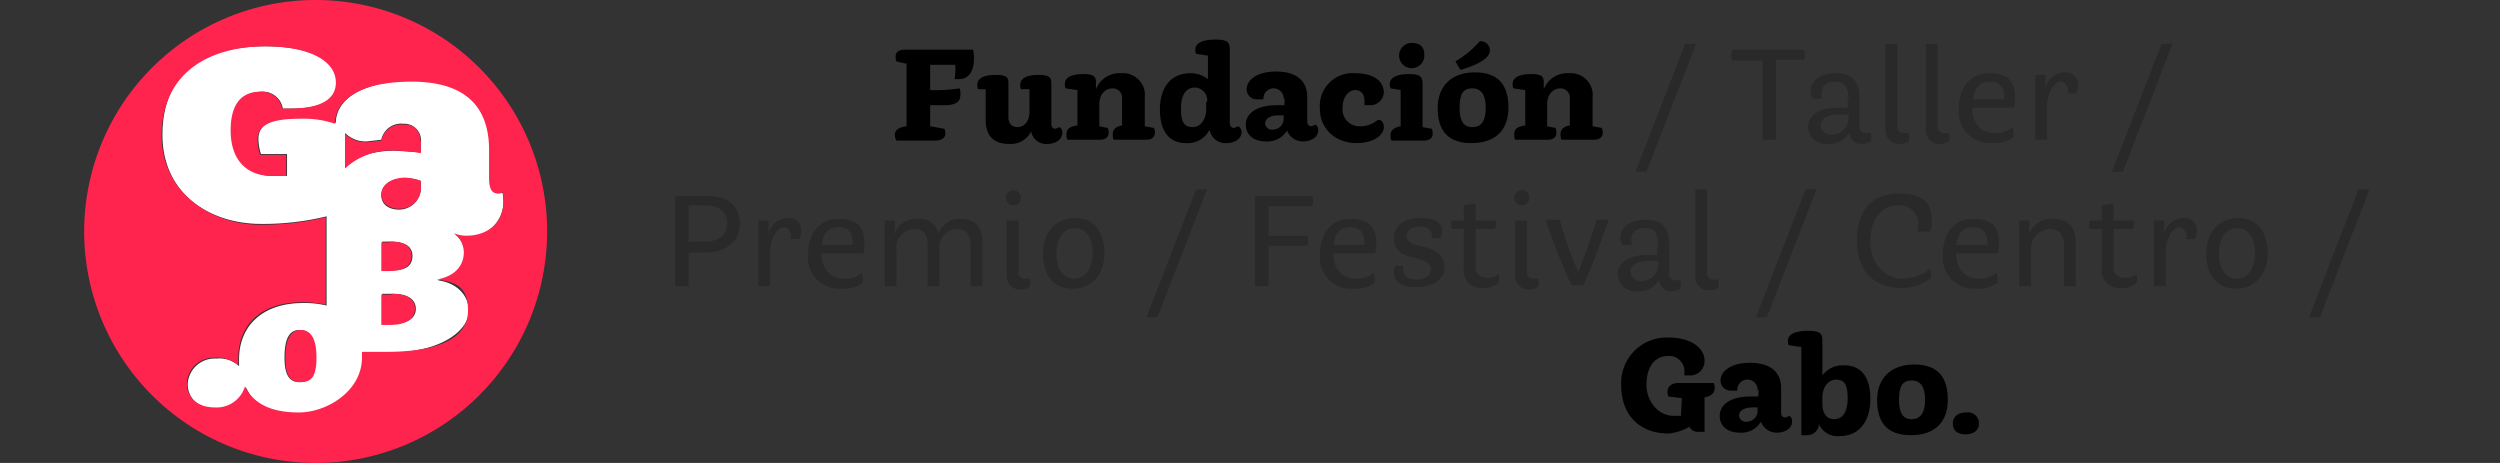
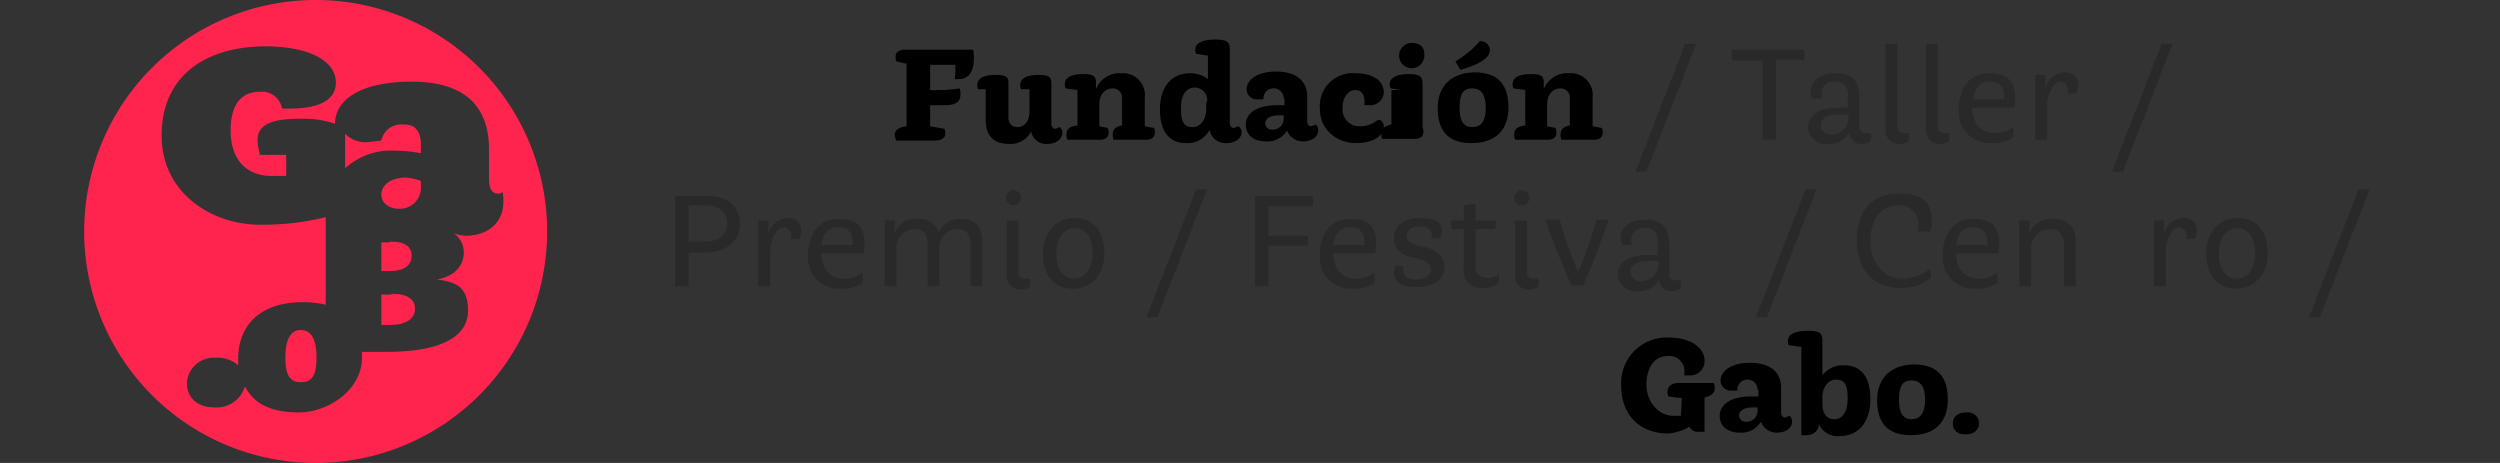
<svg xmlns="http://www.w3.org/2000/svg" id="Layer_1" data-name="Layer 1" viewBox="0 0 297 55">
  <rect x="0" y="0" width="297" height="55" fill="#333333" stroke="none" />
  <defs>
    <style>.cls-1{fill:#fff;}.cls-2{fill:#ff244e;}.cls-3{opacity:0.2;isolation:isolate;}</style>
  </defs>
  <title>Logo - Fundación Gabo</title>
-   <path class="cls-1" d="M59.7,22.9a4.9,4.9,0,0,1,.1,1.2,4.1,4.1,0,0,1-4.3,4,4,4,0,0,1-1.5-.3,2.8,2.8,0,0,1,1.2,2.3c0,1.5-1,2.8-3.2,3.2,2.3.3,3.7,1.8,3.7,3.7S53,41.9,46,41.9H43.1v.7c0,3.8-2.7,6.5-7.5,6.5s-5.4-1.2-6.4-3.1a3.4,3.4,0,0,1-3.6,2.5c-2.1,0-3.3-1.2-3.3-2.9a3.2,3.2,0,0,1,3.4-3,3.4,3.4,0,0,1,2.7.9v-.8c0-4,2.8-6.7,7.6-6.7a10.9,10.9,0,0,1,2.8.3V25.7a31.5,31.5,0,0,1-7.8.9c-5.9,0-11.7-3.4-11.7-10.6S24.1,5.5,31.5,5.5C37,5.5,40,7.2,40,9.8s-2.7,3.1-5.5,3.1h-.9a2.4,2.4,0,0,0-2.6-2c-2.1,0-3.5,1.7-3.5,4.6s1.8,5.4,4.9,5.4h1.7V18.3H31a6.2,6.2,0,0,1-.3-1.8c0-2.3,2.7-2.5,5.5-2.5a11.5,11.5,0,0,1,3.7.6c0-2.7,3-5,9.1-5s9.2,2.9,9.2,8.1V21c0,1.3.3,1.9,1.1,1.9S59.5,23,59.7,22.9ZM50,22.5v-1a4.5,4.5,0,0,0-1.8-.3c-2,0-2.9.9-2.9,2s.9,1.7,2.1,1.7A2.6,2.6,0,0,0,50,22.5Zm0-4.4V17a2,2,0,0,0-2.1-2.3,2.4,2.4,0,0,0-2.6,1.9l-1.7.2a3.4,3.4,0,0,1-2.6-1V20c1.2-1.4,3.3-2.1,5.9-2.1Zm-.6,18.6c0-1.1-.9-1.8-2.8-1.8H45.4v3.6h1.1C48.4,38.5,49.4,37.8,49.4,36.7ZM49,30.4c0-.9-.6-1.7-2.6-1.7h-1v3.4h1C48.4,32.2,49,31.4,49,30.4ZM37.5,42.5c0-2.5-.8-3.3-1.9-3.3s-1.8.8-1.8,3.3.9,2.9,1.8,2.9S37.5,44.9,37.5,42.5Z" />
  <path class="cls-2" d="M37.5,0A27.5,27.5,0,1,1,10,27.5,27.5,27.5,0,0,1,37.5,0ZM59.8,24a4.9,4.9,0,0,0-.1-1.2.6.6,0,0,1-.5.2c-.8,0-1.1-.6-1.1-1.9V17.8c0-5.2-2.9-8.1-9.2-8.1s-9.1,2.3-9.1,5a11.5,11.5,0,0,0-3.7-.6c-2.7,0-5.5.2-5.5,2.5a6.2,6.2,0,0,0,.3,1.8H34v2.5H32.3c-3.1,0-4.9-2-4.9-5.4s1.5-4.6,3.5-4.6a2.4,2.4,0,0,1,2.6,2h.9c2.7,0,5.5-.6,5.5-3.1s-3-4.3-8.5-4.3C24,5.6,19.2,9.3,19.2,16.1s5.9,10.6,11.7,10.6a31.5,31.5,0,0,0,7.8-.9V36.2a12,12,0,0,0-2.8-.3c-4.8,0-7.6,2.6-7.6,6.7v.8a3.7,3.7,0,0,0-2.7-.9,3.2,3.2,0,0,0-3.4,3c0,1.8,1.3,2.9,3.3,2.9a3.5,3.5,0,0,0,3.6-2.5c1,2,3,3.1,6.4,3.1S43,46.4,43,42.5v-.7h2.9c6.9,0,9.7-2,9.7-4.9s-1.5-3.4-3.7-3.7c2.3-.4,3.2-1.8,3.2-3.2a2.8,2.8,0,0,0-1.2-2.3,4,4,0,0,0,1.5.3C58,28,59.8,26.4,59.8,24Z" />
  <path class="cls-2" d="M50,21.5v1a2.5,2.5,0,0,1-2.6,2.3c-1.2,0-2.1-.7-2.1-1.7s1-2,2.9-2A6,6,0,0,1,50,21.5Z" />
  <path class="cls-2" d="M50,17.1v1.1a17.1,17.1,0,0,0-3.1-.3A8,8,0,0,0,41,20V15.9a3.5,3.5,0,0,0,2.6,1l1.7-.2a2.4,2.4,0,0,1,2.6-1.9C49.5,14.7,50,15.9,50,17.1Z" />
  <path class="cls-2" d="M46.5,34.9c2,0,2.8.7,2.8,1.8s-1,1.9-2.9,1.9H45.3V35h1.2Z" />
  <path class="cls-2" d="M46.3,28.7c2.1,0,2.6.8,2.6,1.7s-.6,1.8-2.6,1.8h-1V28.8h1Z" />
  <path class="cls-2" d="M35.7,39.2c1.1,0,1.9.8,1.9,3.3s-.8,2.9-1.9,2.9-1.8-.6-1.8-2.9S34.6,39.2,35.7,39.2Z" />
  <path d="M107.8,7.6l-1.3-.3a1.3,1.3,0,0,1-.1-.6c0-.5.4-.8,1.1-.8h8.1a4.5,4.5,0,0,1,.1,1.1c0,1.3-.5,2.4-1.8,2.4h-.5a5.7,5.7,0,0,0,.1-1.3V7.7h-3v3a18.9,18.9,0,0,0,3.5-.2,1.7,1.7,0,0,1,.1.7c0,.8-.4,1.3-1.9,1.3h-1.7V15l1.7.3a1.3,1.3,0,0,1,.1.6c0,.5-.5.8-1.2.8h-4.6a1.4,1.4,0,0,1-.2-.7c0-.6.6-.9,1.4-1V7.6Z" />
  <path d="M117.2,10.6h-1a1.1,1.1,0,0,1-.1-.5c0-.7.6-1.2,2.2-1.2s1.5.5,1.5,1.3v3.7c0,.8.4,1.2,1.1,1.2s1.4-.6,1.4-1.8V10.6h-1a1.1,1.1,0,0,1-.1-.5c0-.7.6-1.2,2.2-1.2s1.5.5,1.5,1.4v4.4c0,.4.2.6.5.6l.5-.2a.8.8,0,0,1,.3.7c0,.7-.7,1.3-1.8,1.3a1.8,1.8,0,0,1-1.9-1.5,2.7,2.7,0,0,1-2.6,1.5c-2,0-2.8-1.1-2.8-2.9V10.6Z" />
  <path d="M128,10.7l-1.4-.2a1.1,1.1,0,0,1-.1-.5c0-.7.6-1.2,2.2-1.2s1.5.5,1.5,1.4v.4a3,3,0,0,1,3-1.9,2.6,2.6,0,0,1,2.8,2.9V15l1.1.2a1.3,1.3,0,0,1,.1.6c0,.5-.4.8-1,.8h-3.9a1.5,1.5,0,0,1-.1-.7c0-.6.5-.9,1.1-1V11.7a1.1,1.1,0,0,0-1.1-1.2c-.9,0-1.6.7-1.6,1.9V15l1,.2a1.3,1.3,0,0,1,.1.6c0,.5-.4.8-1,.8h-3.9a1.5,1.5,0,0,1-.1-.7c0-.7.6-.9,1.3-1V10.7Z" />
  <path d="M143.4,6.6l-1.3-.2a1.1,1.1,0,0,1-.1-.5c0-.7.7-1.2,2.4-1.2s1.7.5,1.7,1.4v8.5c0,.4.2.6.5.6l.5-.2a.8.8,0,0,1,.4.7c0,.7-.7,1.3-1.8,1.3a1.9,1.9,0,0,1-2-1.6,2.9,2.9,0,0,1-2.8,1.6c-2,0-3.1-1.4-3.1-4s1.3-4.3,3.6-4.3a3.3,3.3,0,0,1,2.1.7V6.6Zm0,5.5a1.5,1.5,0,0,0-1.4-1.7c-1,0-1.7.7-1.7,2.5s.5,2.2,1.4,2.2,1.6-.9,1.6-2.1v-.9Z" />
  <path d="M152.5,11.8a1.2,1.2,0,0,0-1.1-1.3,1.2,1.2,0,0,0-1.3,1.3h-.7a1.2,1.2,0,0,1-1.3-1.2c0-1,1.1-2.1,3.5-2.1s3.7,1.1,3.7,3v2.9c0,.4.2.6.5.6l.5-.2a.8.8,0,0,1,.3.7c0,.7-.7,1.3-1.8,1.3a2,2,0,0,1-1.9-1.3,2.7,2.7,0,0,1-2.5,1.3c-1.5,0-2.4-.8-2.4-2s1.1-2.3,3.7-2.3h.9v-.9Zm0,1.9H152c-1.3,0-1.7.5-1.7,1a.8.8,0,0,0,.9.7,1.3,1.3,0,0,0,1.3-1.4Z" />
  <path d="M164.4,15.1c0,.9-1.1,1.9-3.3,1.9s-4.3-1.5-4.3-4.1A3.9,3.9,0,0,1,161,8.7c2.4,0,3.4,1.1,3.4,2.3a1.6,1.6,0,0,1-1.6,1.5h-.7V12c0-.8-.4-1.3-1.1-1.3s-1.5.7-1.5,2.1a2,2,0,0,0,2.1,2.2,3.1,3.1,0,0,0,2-.7C164.1,14.1,164.4,14.6,164.4,15.1Z" />
-   <path d="M166.4,10.7l-1.2-.2a1.1,1.1,0,0,1-.1-.5c0-.7.7-1.2,2.3-1.2s1.6.5,1.6,1.4v4.9l1.1.2a1.3,1.3,0,0,1,.1.6c0,.5-.4.8-1,.8h-3.9a1.5,1.5,0,0,1-.1-.7c0-.6.6-.9,1.2-1V10.7Zm1.3-5.6c1,0,1.5.5,1.5,1.3a1.5,1.5,0,1,1-1.5-1.3Z" />
+   <path d="M166.4,10.7l-1.2-.2a1.1,1.1,0,0,1-.1-.5c0-.7.7-1.2,2.3-1.2s1.6.5,1.6,1.4v4.9a1.3,1.3,0,0,1,.1.6c0,.5-.4.8-1,.8h-3.9a1.5,1.5,0,0,1-.1-.7c0-.6.6-.9,1.2-1V10.7Zm1.3-5.6c1,0,1.5.5,1.5,1.3a1.5,1.5,0,1,1-1.5-1.3Z" />
  <path d="M170.8,12.8c0-2.4,1.5-4.2,4.4-4.2s4,1.6,4,4.2-1.5,4.2-4.4,4.2S170.8,15.4,170.8,12.8Zm2.1-5.5a12,12,0,0,0,2.9-2.4A1.1,1.1,0,0,1,177,6c0,.9-1.4,1.7-3.5,2.3Zm3.6,5.5c0-1.5-.5-2.3-1.6-2.3s-1.5.7-1.5,2.3.5,2.3,1.5,2.3S176.5,14.5,176.5,12.8Z" />
  <path d="M181.2,10.7l-1.4-.2a1.1,1.1,0,0,1-.1-.5c0-.7.6-1.2,2.2-1.2s1.5.5,1.5,1.4v.4a3,3,0,0,1,3-1.9,2.6,2.6,0,0,1,2.8,2.9V15l1.1.2a1.3,1.3,0,0,1,.1.6c0,.5-.4.8-1,.8h-3.9a1.5,1.5,0,0,1-.1-.7c0-.6.5-.9,1.1-1V11.7a1.1,1.1,0,0,0-1.1-1.2c-.9,0-1.6.7-1.6,1.9V15l1,.2a1.3,1.3,0,0,1,.1.6c0,.5-.4.8-1,.8H180a1.5,1.5,0,0,1-.1-.7c0-.7.6-.9,1.3-1Z" />
  <path class="cls-3" d="M200.2,5.2h1.3l-5.9,15.2h-1.3Z" />
  <path class="cls-3" d="M209.4,7.2h-3.6a1.5,1.5,0,0,1-.1-.7,1.3,1.3,0,0,1,.1-.6h8.5a1.3,1.3,0,0,1,.1.6,1.3,1.3,0,0,1-.1.6H211v9.5h-1.6Z" />
  <path class="cls-3" d="M219.6,11.8c0-1.4-.4-2.1-1.6-2.1s-1.6.7-1.6,1.4a1.3,1.3,0,0,0,.1.6h-1.2a2.4,2.4,0,0,1-.2-.8c0-1.1.9-2.2,3-2.2s2.8,1.1,2.8,3V15a.7.7,0,0,0,.8.8h.5a.7.7,0,0,1,.1.5.7.7,0,0,1-.1.5,1.9,1.9,0,0,1-1,.3,1.4,1.4,0,0,1-1.5-1.4,2.7,2.7,0,0,1-2.5,1.4,2.1,2.1,0,0,1-2.4-2c0-1.1.9-2.3,3.4-2.3h1.3v-1Zm0,1.8h-1.2c-1.3,0-2.1.5-2.1,1.3a1.2,1.2,0,0,0,1.3,1.1,2,2,0,0,0,2-2.1Z" />
  <path class="cls-3" d="M224,5.2h1.4V15a.7.7,0,0,0,.8.8h.5a.7.7,0,0,1,.1.5.7.7,0,0,1-.1.5,1.9,1.9,0,0,1-1,.3,1.6,1.6,0,0,1-1.7-1.7Z" />
  <path class="cls-3" d="M228.8,5.2h1.4V15a.7.7,0,0,0,.8.8h.5a.7.7,0,0,1,.1.5.7.7,0,0,1-.1.5,1.9,1.9,0,0,1-1,.3,1.6,1.6,0,0,1-1.7-1.7Z" />
  <path class="cls-3" d="M234.3,12.8c0,2.1,1.3,3,2.6,3a3.1,3.1,0,0,0,2.2-.7,2.2,2.2,0,0,1,.1.9v.3a4,4,0,0,1-2.6.7,3.7,3.7,0,0,1-3.9-4c0-2.4,1.2-4.3,3.6-4.3s3.1,1.1,3.1,3c0,.3-.1.9-.1,1.1Zm3.8-1v-.3c0-1.1-.5-1.8-1.7-1.8s-1.8.7-2,2.1Z" />
  <path class="cls-3" d="M241.7,8.9H243a14.1,14.1,0,0,1-.1,2,2.5,2.5,0,0,1,2.3-2.3,1.5,1.5,0,0,1,1.7,1.5,1.7,1.7,0,0,1-.3,1h-1c0-.1.1-.3.1-.4s-.2-1-.9-1-1.5,1.2-1.6,2.6v4.3h-1.4V8.9Z" />
  <path class="cls-3" d="M256.8,5.2h1.3l-5.9,15.2h-1.3Z" />
  <path class="cls-3" d="M80.2,23.3h3.9c2.4,0,3.8,1.2,3.8,3.3S86.2,30,83.8,30h-2v4H80.2Zm3.6,5.4c1.6,0,2.6-.8,2.6-2.2s-1.1-2.1-2.6-2.1h-2v4.3Z" />
  <path class="cls-3" d="M90,26.2h1.3a14.1,14.1,0,0,1-.1,2,2.5,2.5,0,0,1,2.3-2.3,1.5,1.5,0,0,1,1.7,1.5,1.7,1.7,0,0,1-.3,1h-1c0-.1.1-.3.1-.4s-.2-1-.9-1-1.5,1.2-1.6,2.6V34H90.1V26.2Z" />
  <path class="cls-3" d="M97.6,30.1c0,2.1,1.3,3,2.6,3a3.1,3.1,0,0,0,2.2-.7,2.2,2.2,0,0,1,.1.9v.3a4,4,0,0,1-2.6.7,3.7,3.7,0,0,1-3.9-4c0-2.4,1.2-4.3,3.6-4.3s3.1,1.1,3.1,3c0,.3-.1.9-.1,1.1Zm3.7-1v-.3c0-1.1-.5-1.8-1.7-1.8s-1.8.7-2,2.1Z" />
  <path class="cls-3" d="M105,26.2h1.3a11.5,11.5,0,0,1-.1,1.8,2.7,2.7,0,0,1,2.8-2,2.3,2.3,0,0,1,2.5,1.7,2.7,2.7,0,0,1,2.6-1.7c1.9,0,2.6,1.1,2.6,2.8V34h-1.4V29.1c0-1.1-.4-1.9-1.6-1.9a2.2,2.2,0,0,0-2.1,2.5V34h-1.4V29.1c0-1.1-.3-1.9-1.6-1.9a2.2,2.2,0,0,0-2.1,2.5V34h-1.4V26.2Z" />
  <path class="cls-3" d="M120.4,22.6a.9.9,0,1,1-.9.9A.9.9,0,0,1,120.4,22.6Zm-.8,3.6H121v6.1a.7.7,0,0,0,.8.8h.5a1.3,1.3,0,0,1,0,1,1.9,1.9,0,0,1-1,.3,1.6,1.6,0,0,1-1.7-1.7Z" />
  <path class="cls-3" d="M123.9,30.1c0-2.5,1.5-4.2,3.8-4.2s3.5,1.7,3.5,4.2-1.5,4.2-3.8,4.2S123.9,32.6,123.9,30.1Zm5.9,0c0-2-.9-3-2.1-3s-2.2,1-2.2,3,.9,3,2.1,3S129.8,32.1,129.8,30.1Z" />
  <path class="cls-3" d="M142.1,22.5h1.3l-5.9,15.2h-1.3Z" />
  <path class="cls-3" d="M149.1,23.3h6.8a1.8,1.8,0,0,1,0,1.2h-5.2V28h4.6a1.9,1.9,0,0,1,0,1.2h-4.6V34h-1.6Z" />
  <path class="cls-3" d="M158.4,30.1c0,2.1,1.3,3,2.6,3a3.1,3.1,0,0,0,2.2-.7,2.2,2.2,0,0,1,.1.9v.3a4,4,0,0,1-2.6.7,3.7,3.7,0,0,1-3.9-4c0-2.4,1.2-4.3,3.6-4.3s3.1,1.1,3.1,3c0,.3-.1.9-.1,1.1Zm3.7-1v-.3c0-1.1-.5-1.8-1.7-1.8s-1.8.7-2,2.1Z" />
  <path class="cls-3" d="M166.1,31.6h.6v.4c0,.8.5,1.2,1.6,1.2s1.7-.5,1.7-1.2-.7-1.1-2.1-1.4-2.3-.9-2.3-2.3,1.1-2.4,3.1-2.4,2.6.6,2.6,1.6a1.9,1.9,0,0,1-.2.8h-1v-.3c0-.7-.5-1.1-1.4-1.1s-1.6.4-1.6,1.1.7,1.1,1.9,1.3,2.6.9,2.6,2.4-1.3,2.4-3.3,2.4-2.7-.7-2.7-1.8a1.9,1.9,0,0,1,.2-.8Z" />
  <path class="cls-3" d="M173.9,27.2h-1.4a.9.9,0,0,1-.1-.5.7.7,0,0,1,.1-.5h1.4V24.4l1.1-.2h.3v2h2.4v.3a1.7,1.7,0,0,1-.1.7h-2.3v4.4c-.1,1,.6,1.4,1.4,1.4a1.8,1.8,0,0,0,1.3-.4,1.3,1.3,0,0,1,0,1,2.4,2.4,0,0,1-1.8.6,2.1,2.1,0,0,1-2.3-2.5Z" />
  <path class="cls-3" d="M180.8,22.6a.9.9,0,1,1-.9.9A.9.9,0,0,1,180.8,22.6Zm-.8,3.6h1.4v6.1a.7.7,0,0,0,.8.8h.5a1.3,1.3,0,0,1,0,1,1.9,1.9,0,0,1-1,.3,1.6,1.6,0,0,1-1.7-1.7Z" />
  <path class="cls-3" d="M184.5,26.1h.8a41.3,41.3,0,0,0,2.2,6.2c.9-2.2,1.6-4.3,2.2-6.2h1.4q-1.3,3.9-3,7.8h-1.4c-1.2-2.6-2.2-5.2-3.1-7.8Z" />
  <path class="cls-3" d="M197,29.2c0-1.4-.4-2.1-1.6-2.1s-1.6.7-1.6,1.4a1.3,1.3,0,0,0,.1.6h-1.2a2.4,2.4,0,0,1-.2-.8c0-1.1.9-2.2,3-2.2s2.8,1.1,2.8,3v3.4a.7.7,0,0,0,.8.8h.5a1.3,1.3,0,0,1,0,1,1.9,1.9,0,0,1-1,.3,1.4,1.4,0,0,1-1.5-1.4,2.7,2.7,0,0,1-2.5,1.4,2.1,2.1,0,0,1-2.4-2c0-1.1.9-2.3,3.4-2.3h1.3V29.2Zm0,1.8h-1.2c-1.3,0-2.1.5-2.1,1.3a1.2,1.2,0,0,0,1.3,1.1,2,2,0,0,0,2-2.1Z" />
-   <path class="cls-3" d="M201.4,22.5h1.4v9.9a.7.7,0,0,0,.8.8h.5a1.3,1.3,0,0,1,0,1,1.9,1.9,0,0,1-1,.3,1.6,1.6,0,0,1-1.7-1.7Z" />
  <path class="cls-3" d="M214.5,22.5h1.3l-5.9,15.2h-1.3Z" />
  <path class="cls-3" d="M229.4,32.8V33a5.4,5.4,0,0,1-3.6,1.2c-3.2,0-5.2-2.1-5.2-5.6s1.7-5.6,5-5.6,3.9,1.5,3.9,3.3a2.5,2.5,0,0,1-.2,1.2h-1.5a2.5,2.5,0,0,0,.1-.8,2.2,2.2,0,0,0-2.4-2.3c-2.2,0-3.3,1.9-3.3,4.3s1.5,4.4,3.8,4.4a5.2,5.2,0,0,0,3.2-1.1C229.3,31.9,229.4,32.5,229.4,32.8Z" />
  <path class="cls-3" d="M232.4,30.1c0,2.1,1.3,3,2.6,3a3.1,3.1,0,0,0,2.2-.7,2.2,2.2,0,0,1,.1.9v.3a4,4,0,0,1-2.6.7,3.7,3.7,0,0,1-3.9-4c0-2.4,1.2-4.3,3.6-4.3s3.1,1.1,3.1,3c0,.3-.1.9-.1,1.1Zm3.7-1v-.3c0-1.1-.5-1.8-1.7-1.8s-1.8.7-2,2.1Z" />
  <path class="cls-3" d="M239.8,26.2h1.3A11.5,11.5,0,0,1,241,28a2.8,2.8,0,0,1,2.9-2c1.9,0,2.7,1.1,2.7,2.8V34h-1.4V29.1c0-1.1-.5-1.9-1.7-1.9a2.3,2.3,0,0,0-2.2,2.5V34h-1.4V26.2Z" />
-   <path class="cls-3" d="M249.7,27.2h-1.4a.9.9,0,0,1-.1-.5.7.7,0,0,1,.1-.5h1.4V24.4l1.1-.2h.3v2h2.4v.3a1.7,1.7,0,0,1-.1.7h-2.3v4.4c-.1,1,.6,1.4,1.4,1.4a1.8,1.8,0,0,0,1.3-.4,1.3,1.3,0,0,1,0,1,2.4,2.4,0,0,1-1.8.6,2.1,2.1,0,0,1-2.3-2.5Z" />
  <path class="cls-3" d="M255.8,26.2h1.3a14.1,14.1,0,0,1-.1,2,2.5,2.5,0,0,1,2.3-2.3,1.5,1.5,0,0,1,1.7,1.5,1.7,1.7,0,0,1-.3,1h-1c0-.1.1-.3.1-.4s-.2-1-.9-1-1.5,1.2-1.6,2.6V34h-1.4V26.2Z" />
  <path class="cls-3" d="M262.1,30.1c0-2.5,1.5-4.2,3.8-4.2s3.5,1.7,3.5,4.2-1.5,4.2-3.8,4.2S262.1,32.6,262.1,30.1Zm5.8,0c0-2-.9-3-2.1-3s-2.2,1-2.2,3,.9,3,2.1,3S267.9,32.1,267.9,30.1Z" />
  <path class="cls-3" d="M280.2,22.5h1.3l-5.9,15.2h-1.3Z" />
  <path d="M199.8,47.3l-1.6-.2a1.3,1.3,0,0,1-.1-.6c0-.5.4-1,1.3-1h4.2a1.5,1.5,0,0,1,.1.7c0,.5-.5.9-1.2,1v4.1h-.7a1.1,1.1,0,0,1-1.1-.6,6.1,6.1,0,0,1-2.5.8c-3.4,0-5.6-2.2-5.6-5.7a5.4,5.4,0,0,1,5.6-5.7c2.9,0,4.3,1.4,4.3,2.7a1.7,1.7,0,0,1-1.8,1.8h-.6v-.3a1.8,1.8,0,0,0-2-2c-1.5,0-2.5,1.3-2.5,3.4s1.5,3.7,3.2,3.7h.9Z" />
  <path d="M208.8,46.4a1.2,1.2,0,0,0-1.1-1.3,1.2,1.2,0,0,0-1.3,1.3h-.7a1.2,1.2,0,0,1-1.3-1.2c0-1,1.1-2.1,3.5-2.1s3.7,1.1,3.7,3v2.9c0,.4.2.6.5.6l.5-.2a.8.8,0,0,1,.3.7c0,.7-.7,1.3-1.8,1.3a2,2,0,0,1-1.9-1.3,2.7,2.7,0,0,1-2.5,1.3c-1.5,0-2.4-.8-2.4-2s1.1-2.3,3.7-2.3h.9v-.9Zm0,2h-.5c-1.3,0-1.7.5-1.7,1a.8.8,0,0,0,.9.7,1.3,1.3,0,0,0,1.3-1.4Z" />
  <path d="M213.8,41.2l-1.3-.2a1.1,1.1,0,0,1-.1-.5c0-.7.7-1.2,2.4-1.2s1.7.5,1.7,1.4v3.9a3,3,0,0,1,2.6-1.2c2,0,3.1,1.4,3.1,4s-1.3,4.4-3.6,4.4a2.4,2.4,0,0,1-2.5-1.4,1.4,1.4,0,0,1-1.4,1.3H214V41.2Zm2.7,6.8c0,1.1.5,1.8,1.4,1.8s1.6-.7,1.6-2.5-.5-2.2-1.4-2.2-1.6.9-1.6,2.1Z" />
  <path d="M223,47.5c0-2.4,1.5-4.2,4.4-4.2s4,1.6,4,4.2-1.5,4.2-4.4,4.2S223,50.1,223,47.5Zm5.7,0c0-1.5-.5-2.3-1.6-2.3s-1.5.7-1.5,2.3.5,2.3,1.5,2.3S228.7,49.1,228.7,47.5Z" />
  <path d="M233.6,49a1.3,1.3,0,0,1,1.5,1.3c0,.8-.6,1.3-1.6,1.3s-1.5-.5-1.5-1.3S232.6,49,233.6,49Z" />
</svg>